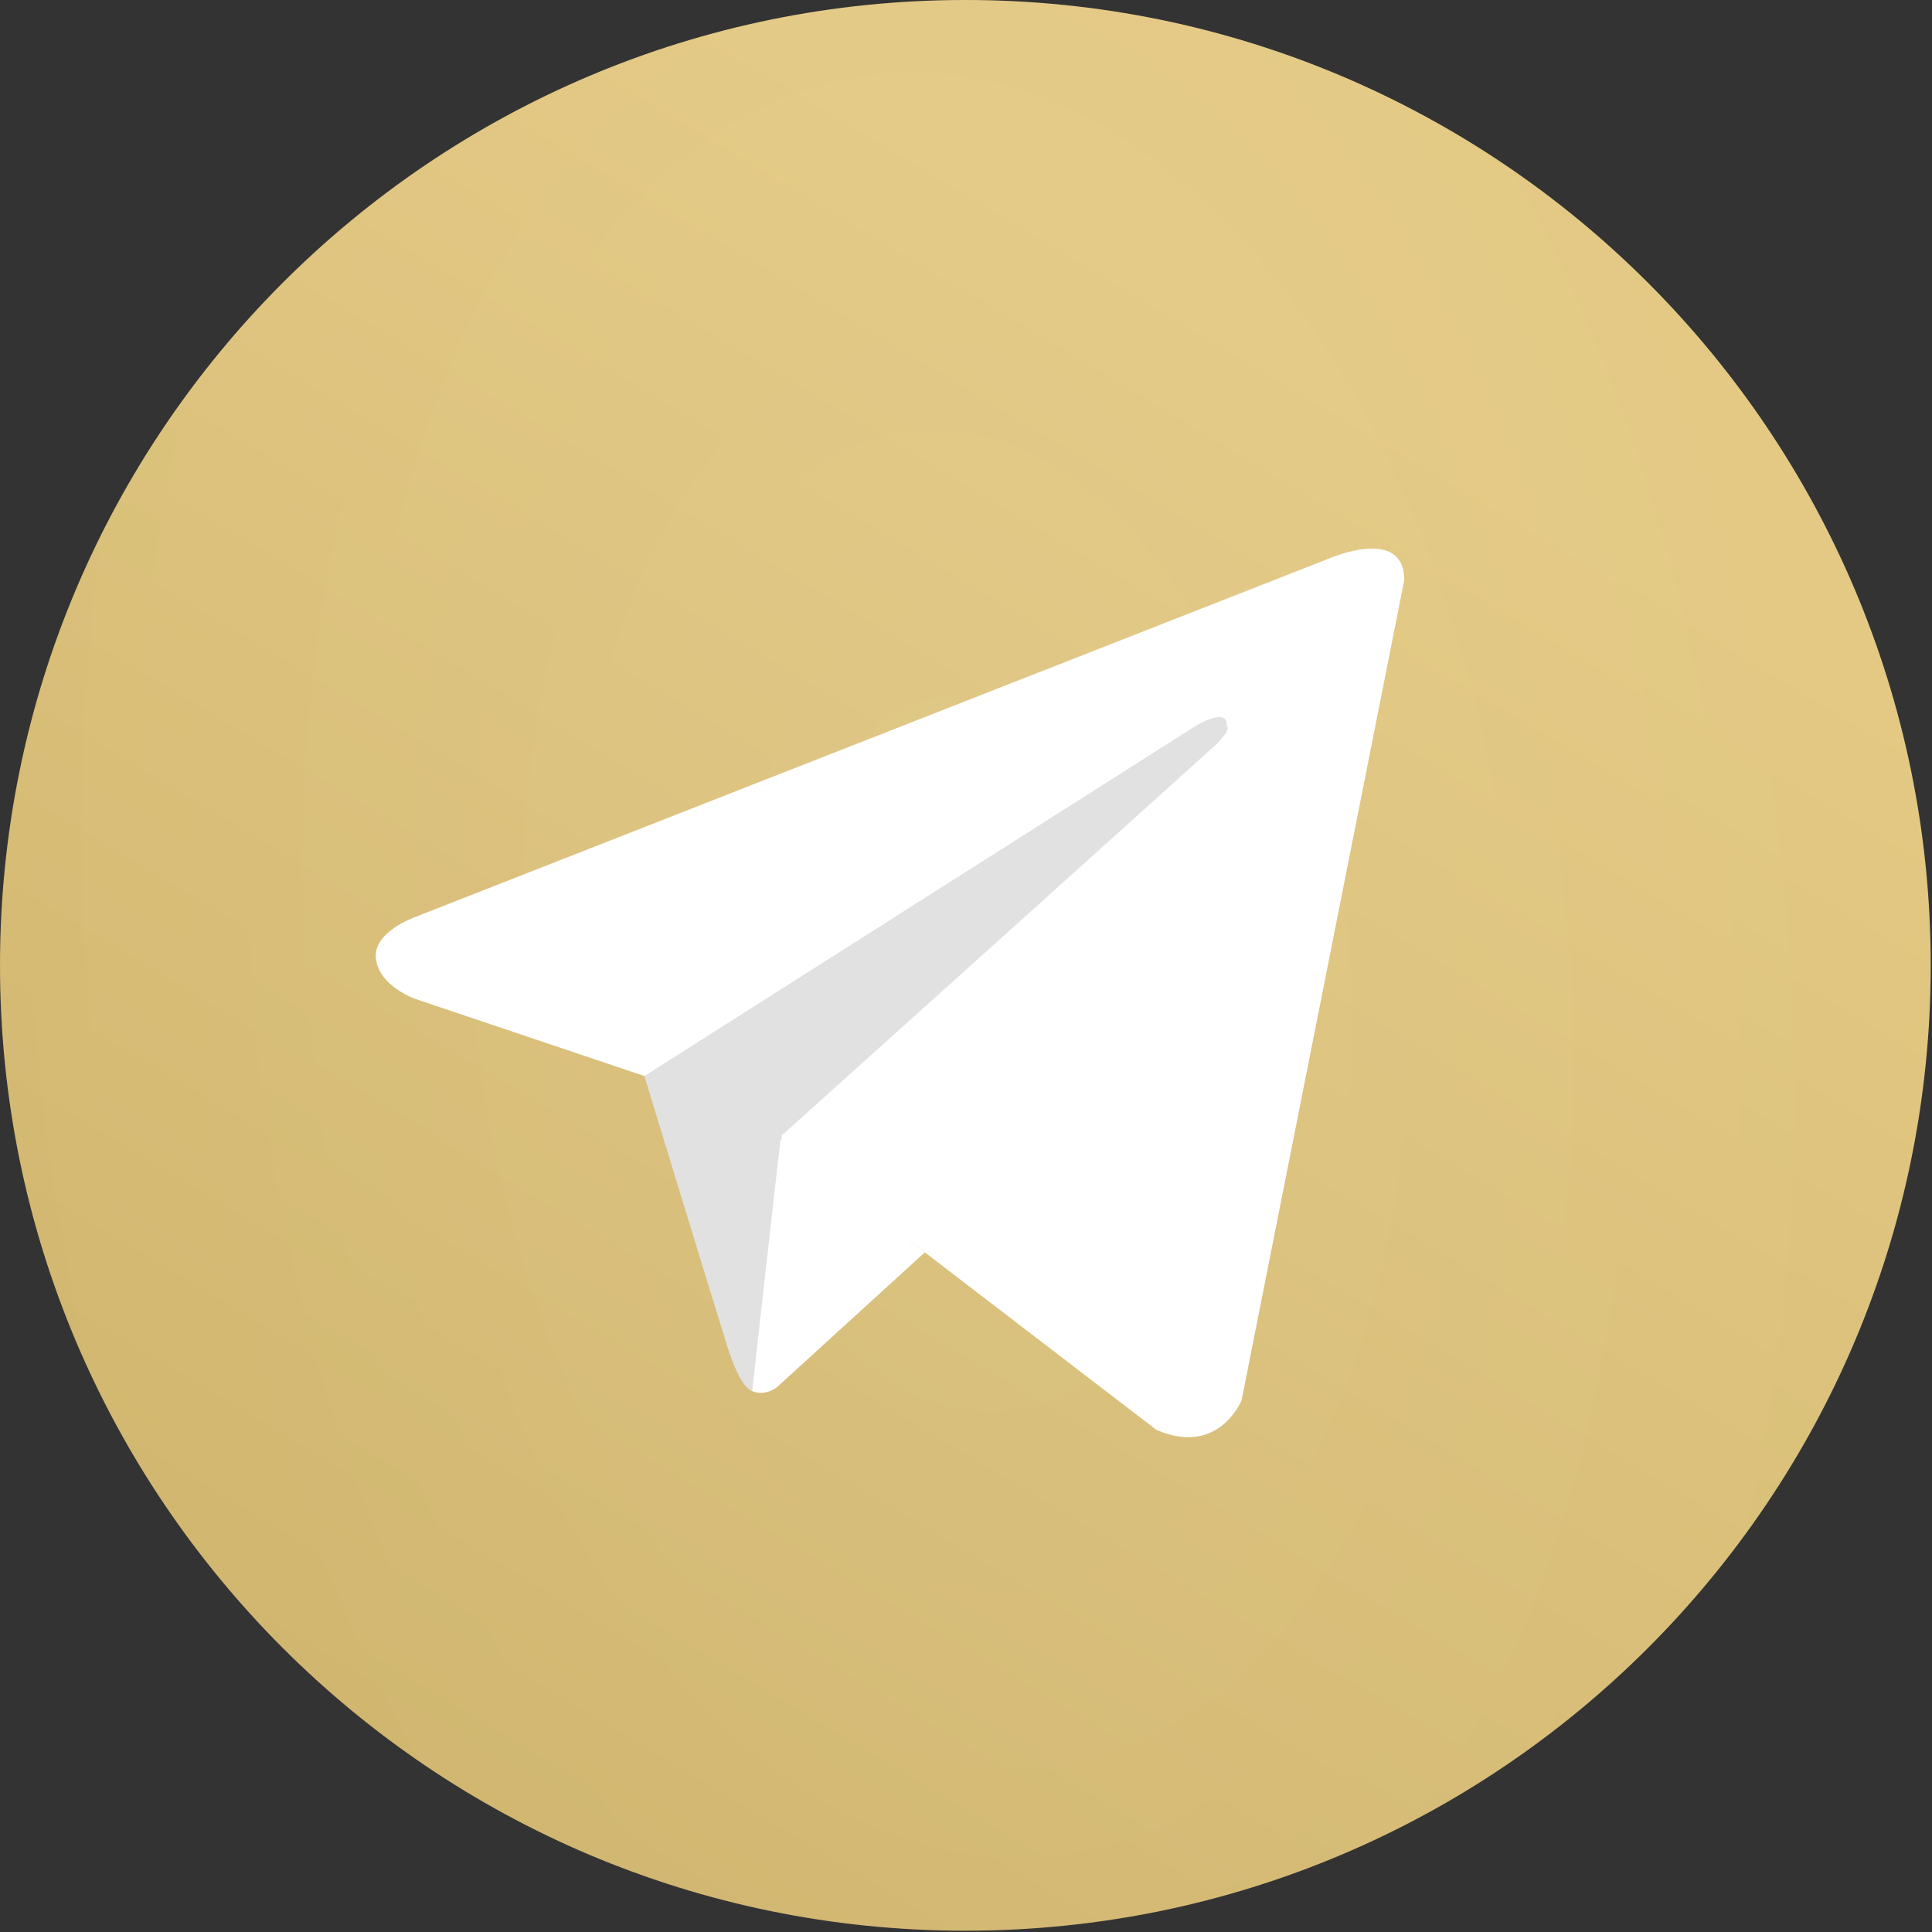
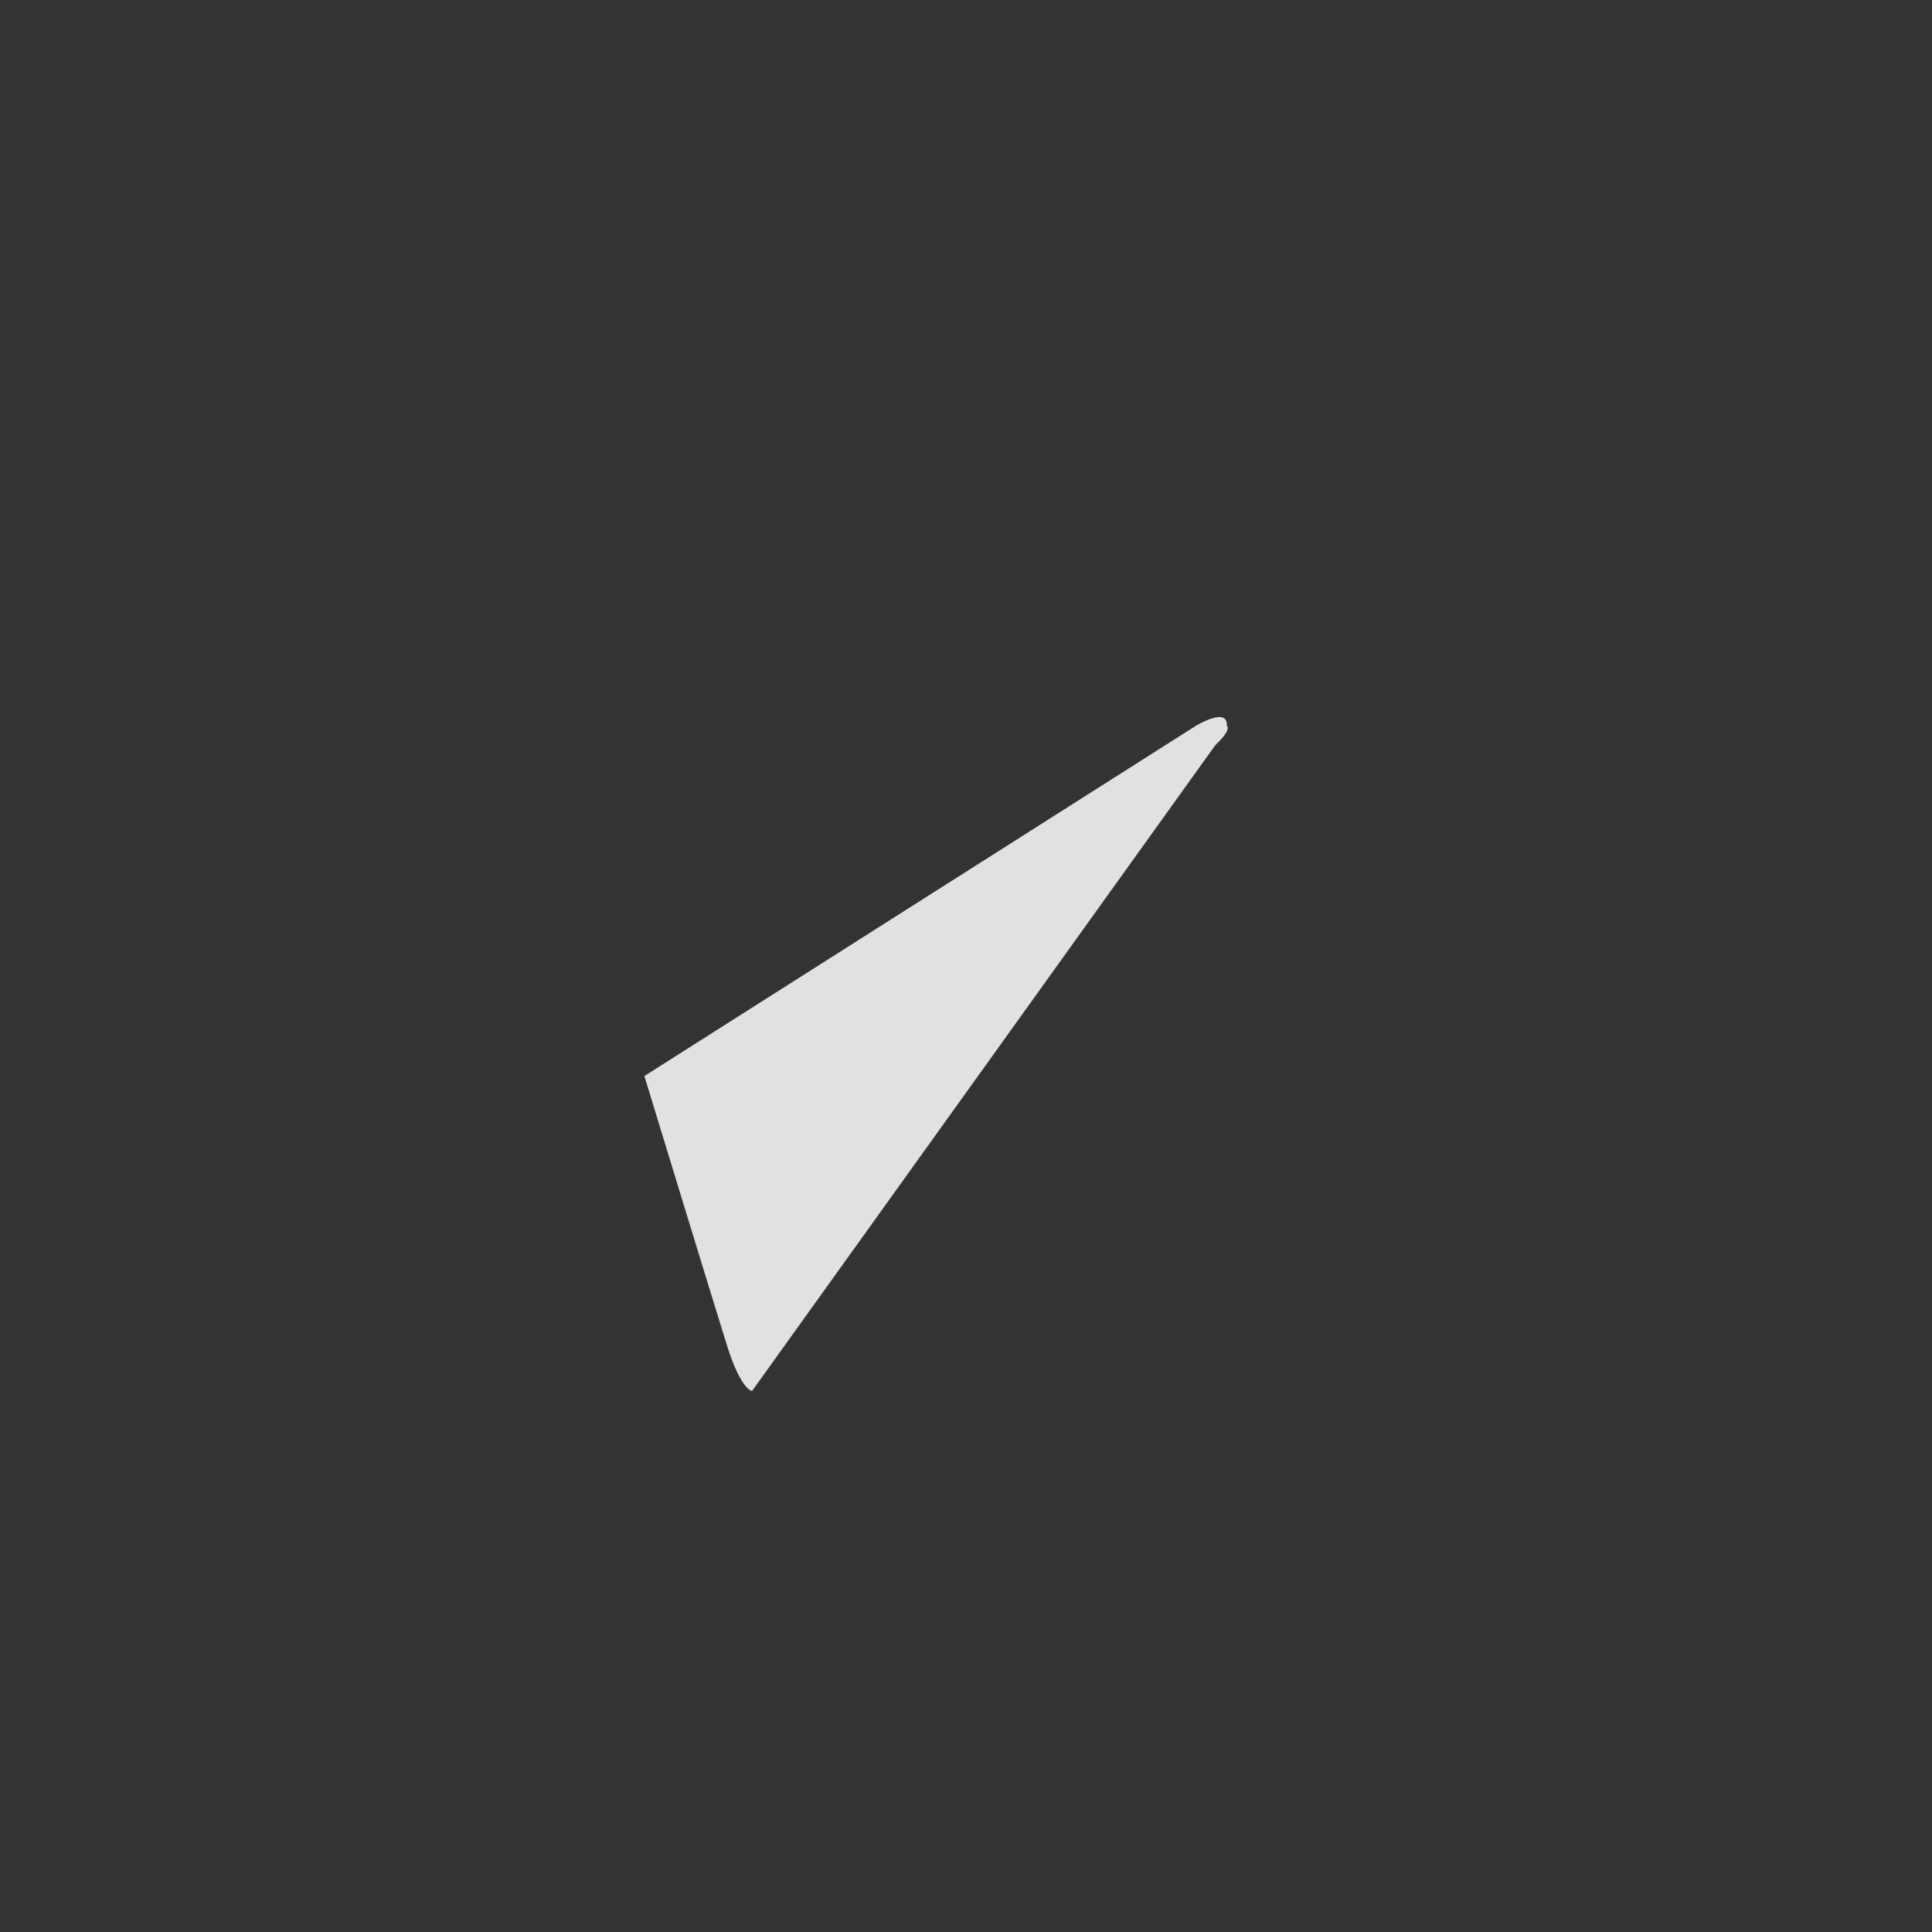
<svg xmlns="http://www.w3.org/2000/svg" width="89" height="89" viewBox="0 0 89 89" fill="none">
  <rect x="0" y="0" width="89" height="89" fill="#333333" stroke="none" />
-   <path d="M44.471 0C19.91 0 0 19.91 0 44.471C0 69.031 19.91 88.941 44.471 88.941C69.031 88.941 88.941 69.031 88.941 44.471C88.941 19.91 69.031 0 44.471 0Z" fill="url(#paint0_linear_913_598)" />
-   <path d="M44.471 0C19.91 0 0 19.91 0 44.471C0 69.031 19.91 88.941 44.471 88.941C69.031 88.941 88.941 69.031 88.941 44.471C88.941 19.91 69.031 0 44.471 0Z" fill="url(#paint1_diamond_913_598)" fill-opacity="0.1" />
-   <path d="M64.689 26.721L57.196 64.503C57.196 64.503 56.148 67.123 53.266 65.866L35.973 52.608L29.685 49.569L19.099 46.005C19.099 46.005 17.475 45.429 17.318 44.171C17.161 42.914 19.152 42.233 19.152 42.233L61.23 25.726C61.23 25.726 64.689 24.206 64.689 26.721Z" fill="white" />
-   <path d="M34.643 64.079C34.643 64.079 34.138 64.032 33.509 62.04C32.881 60.049 29.684 49.569 29.684 49.569L55.099 33.429C55.099 33.429 56.566 32.538 56.514 33.429C56.514 33.429 56.776 33.586 55.99 34.32C55.204 35.054 36.025 52.294 36.025 52.294" fill="#E1E1E1" />
-   <path d="M42.603 57.691L35.763 63.928C35.763 63.928 35.229 64.333 34.644 64.079L35.953 52.495" fill="white" />
+   <path d="M34.643 64.079C34.643 64.079 34.138 64.032 33.509 62.04C32.881 60.049 29.684 49.569 29.684 49.569L55.099 33.429C55.099 33.429 56.566 32.538 56.514 33.429C56.514 33.429 56.776 33.586 55.99 34.32" fill="#E1E1E1" />
  <defs>
    <linearGradient id="paint0_linear_913_598" x1="50.307" y1="-33.798" x2="-20.099" y2="84.217" gradientUnits="userSpaceOnUse">
      <stop offset="0.275" stop-color="#E2C77F" />
      <stop offset="1" stop-color="#C9AD63" />
    </linearGradient>
    <radialGradient id="paint1_diamond_913_598" cx="0" cy="0" r="1" gradientUnits="userSpaceOnUse" gradientTransform="translate(44.471 44.471) rotate(83.295) scale(103.546 65.135)">
      <stop stop-color="white" />
      <stop offset="1" stop-color="white" stop-opacity="0" />
    </radialGradient>
  </defs>
</svg>